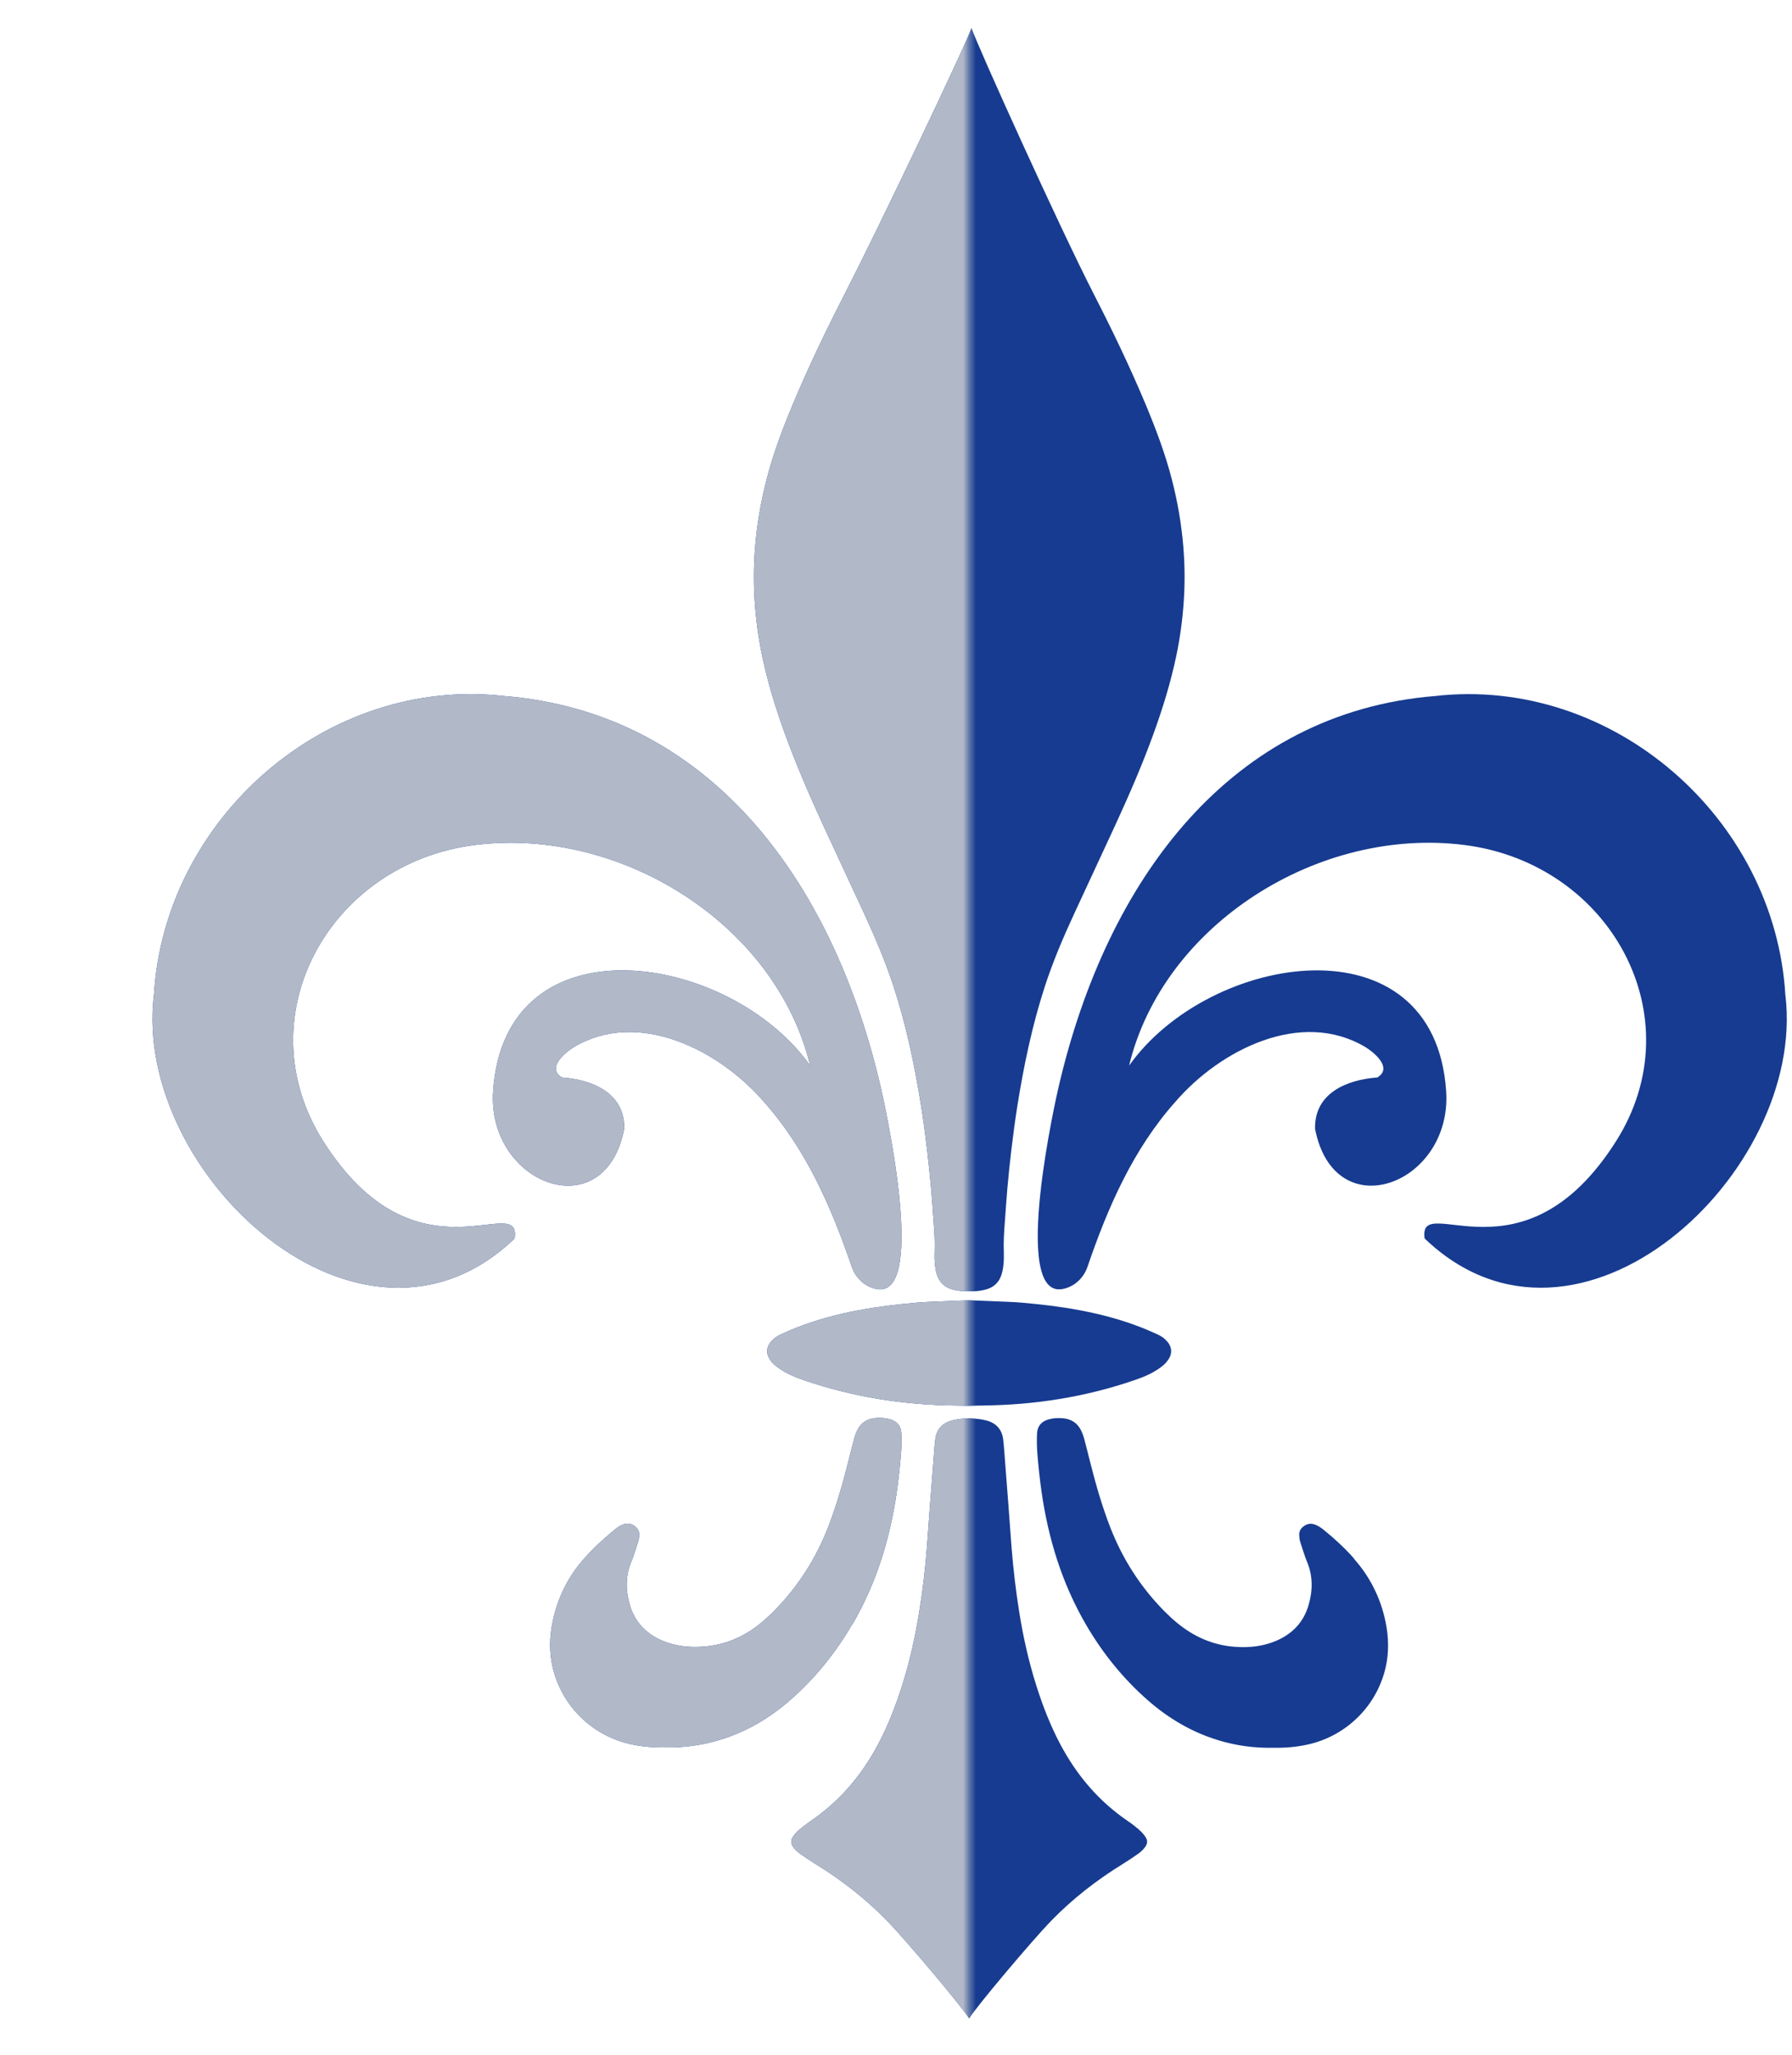
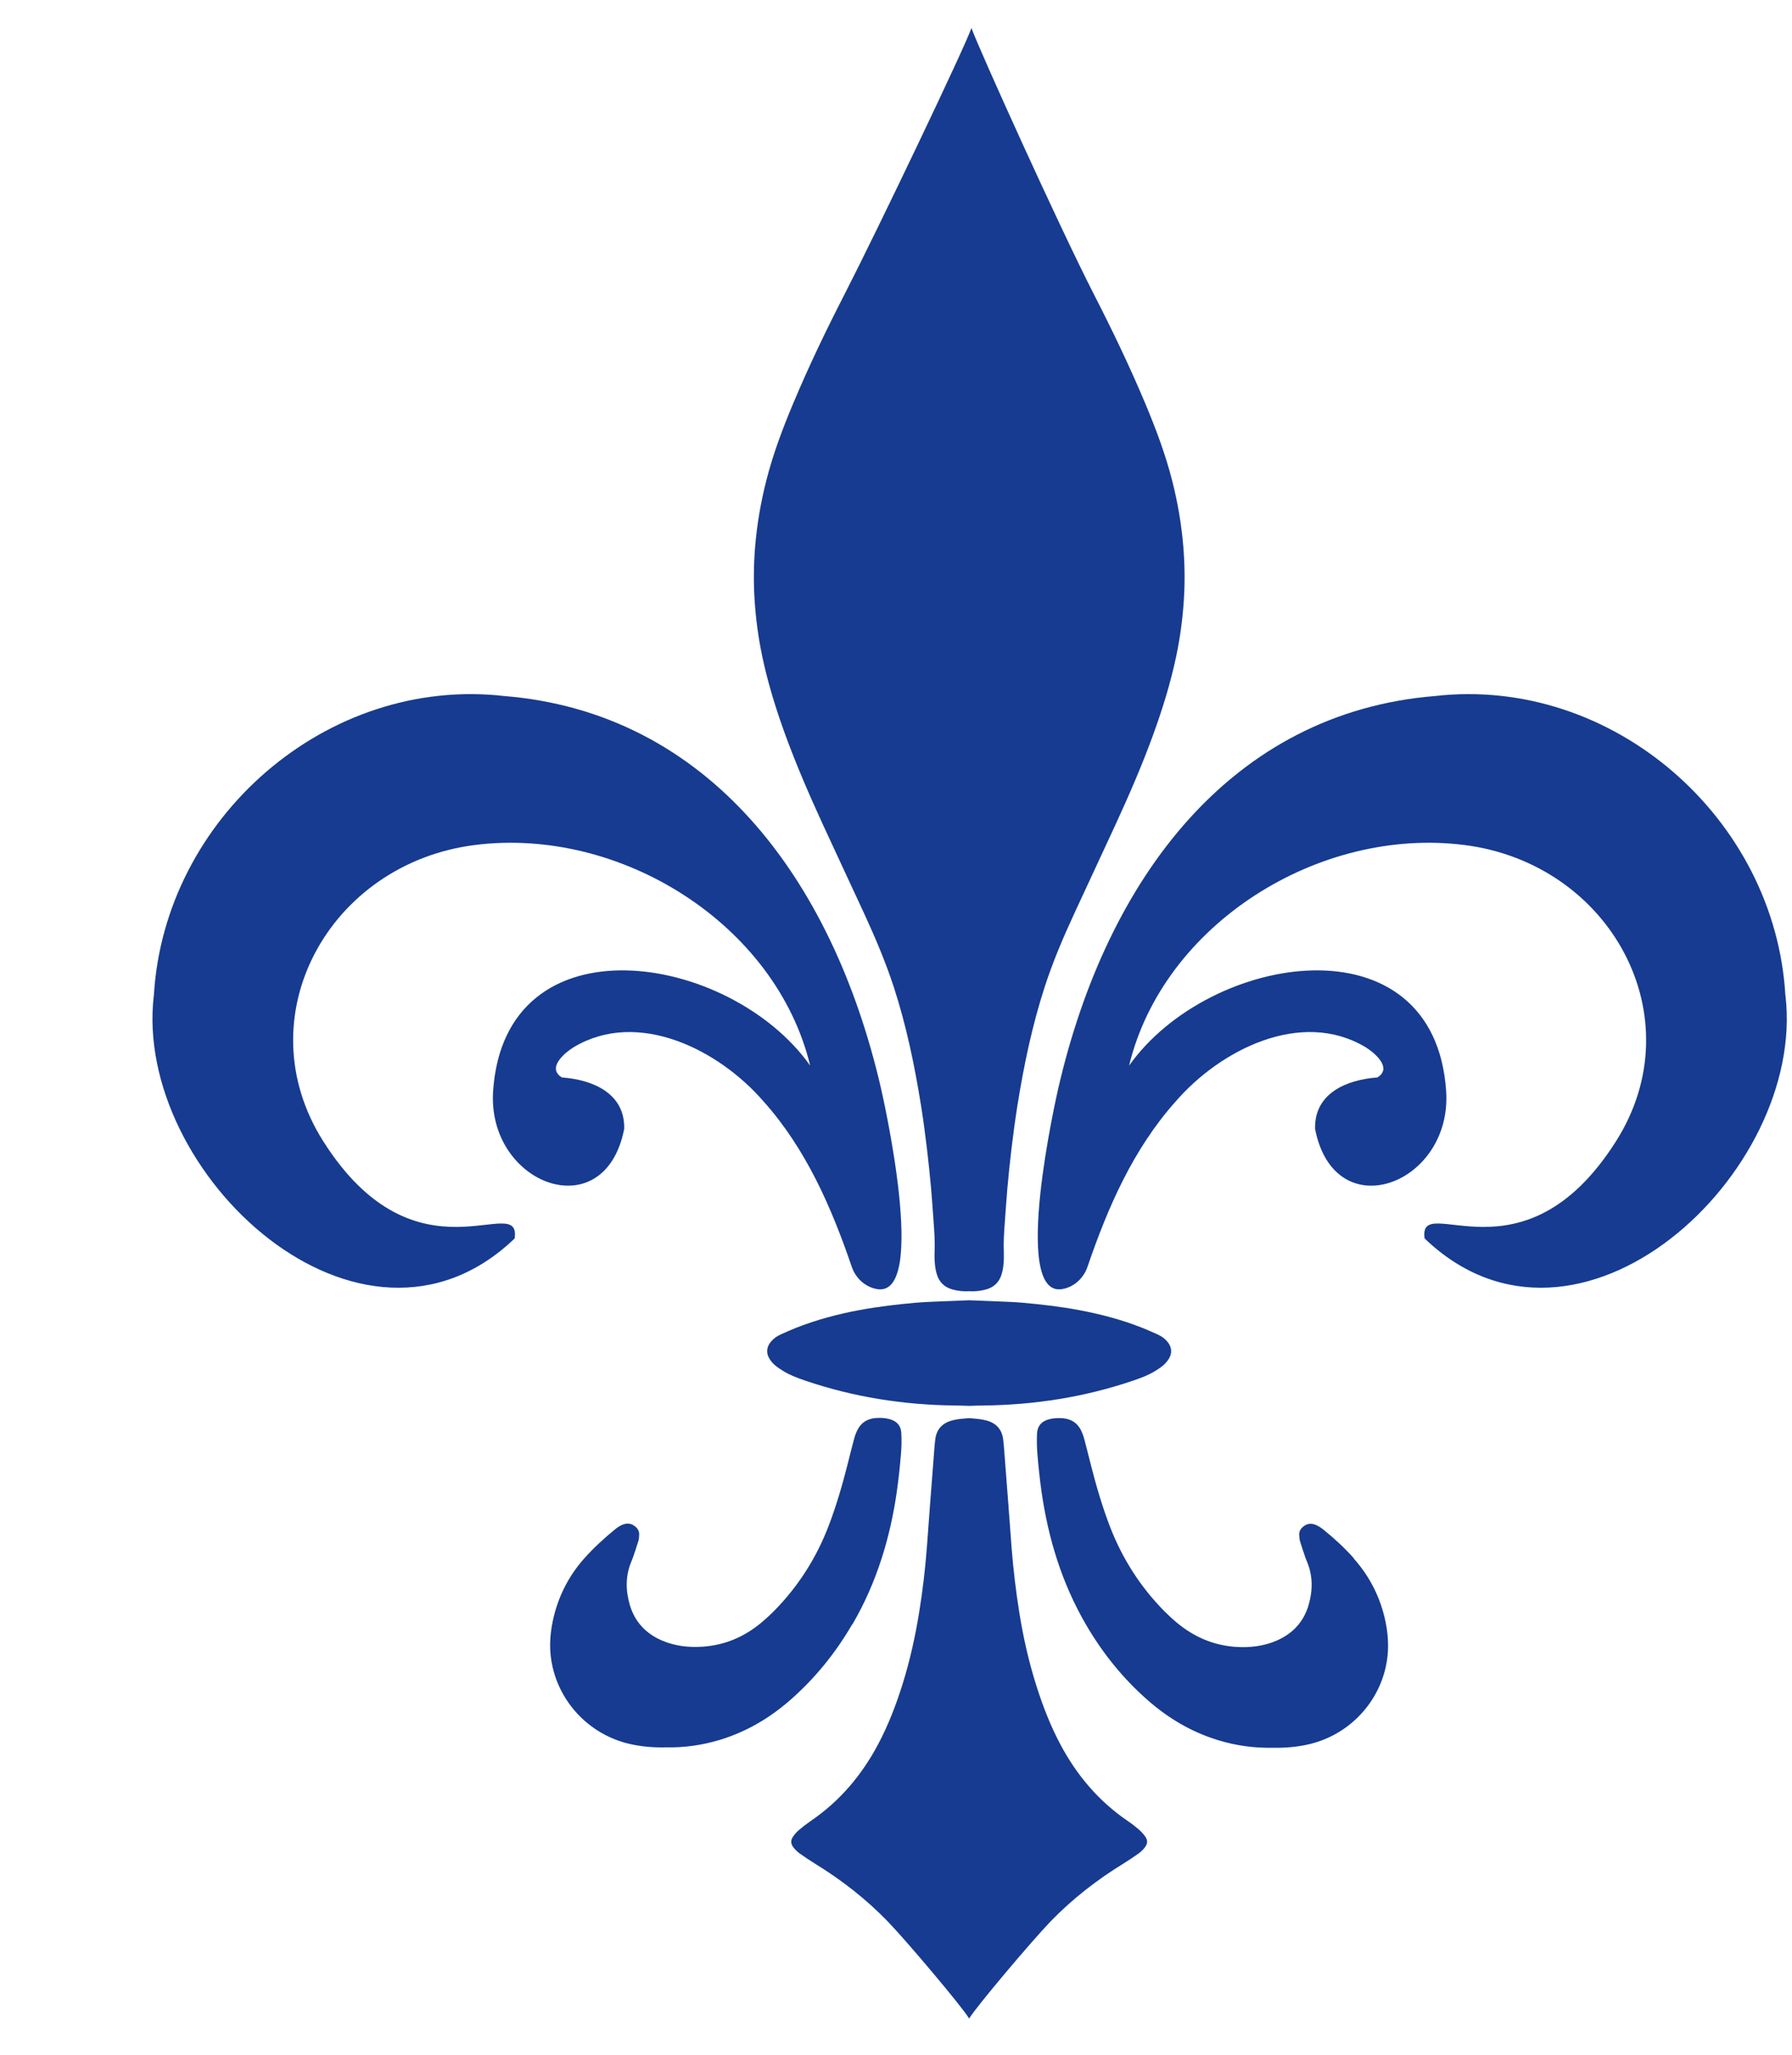
<svg xmlns="http://www.w3.org/2000/svg" fill="none" viewBox="0 0 280 321">
  <path fill="#163B90" d="M119.09 102.47c.88 4.19 2.14 8.26 3.6 12.27 1.74 4.77 3.76 9.42 5.87 14.02 2.15 4.68 4.35 9.35 6.51 14.03 1.7 3.7 3.29 7.44 4.56 11.31 1.99 6.09 3.28 12.34 4.29 18.65.36 2.23.65 4.48.92 6.72.25 2.05.45 4.1.64 6.15.16 1.77.27 3.54.4 5.31.12 1.57.22 3.14.15 4.72-.02.34-.01.69 0 1.03.03.8.11 1.6.35 2.37.36 1.18 1.13 1.97 2.32 2.33.86.26 1.85.37 2.74.31.9.06 1.88-.05 2.74-.31 1.19-.36 1.96-1.15 2.32-2.33.24-.77.32-1.57.35-2.37.01-.34.01-.69 0-1.03-.07-1.58.03-3.15.15-4.72.14-1.77.24-3.54.4-5.31.19-2.05.39-4.11.64-6.15.27-2.25.57-4.49.92-6.72 1.01-6.31 2.31-12.56 4.29-18.65 1.26-3.87 2.85-7.62 4.56-11.31 2.16-4.68 4.35-9.35 6.51-14.03 2.12-4.61 4.14-9.26 5.87-14.02 1.46-4.01 2.72-8.09 3.6-12.27.6-2.86.99-5.75 1.18-8.68.19-2.81.15-5.61-.08-8.42-.29-3.52-.89-6.99-1.77-10.41-1.04-4.06-2.52-7.97-4.13-11.83-2.45-5.84-5.19-11.55-8.08-17.18-5.47-10.68-18.11-38.64-19.12-41.57v-.01.01c-1.01 2.93-14.35 30.89-19.82 41.57-2.89 5.63-5.64 11.34-8.08 17.18-1.62 3.86-3.09 7.77-4.13 11.83-.87 3.42-1.48 6.89-1.77 10.41-.23 2.8-.26 5.61-.08 8.42.19 2.92.58 5.81 1.18 8.68ZM133.19 253.73c3.76-6.45 5.9-13.46 6.95-20.82.27-1.9.47-3.81.63-5.72.1-1.11.12-2.24.06-3.35-.06-1.18-.73-1.88-1.87-2.18-.7-.19-1.42-.21-2.13-.16-1.3.1-2.29.71-2.87 1.89-.23.46-.4.95-.53 1.45-.36 1.33-.68 2.66-1.02 3.99-.82 3.22-1.75 6.41-2.94 9.52-1.92 5.02-4.75 9.46-8.53 13.29-.6.61-1.24 1.19-1.9 1.75-2.66 2.24-5.71 3.58-9.21 3.82-2.2.15-4.35-.08-6.4-.96-2.51-1.08-4.24-2.91-5.02-5.55-.66-2.26-.7-4.52.22-6.74.11-.26.22-.53.31-.8.27-.81.56-1.63.8-2.45.1-.32.12-.68.13-1.02.02-.52-.23-.94-.63-1.26-.53-.43-1.12-.55-1.77-.34-.53.17-.98.47-1.4.82-1.69 1.38-3.29 2.85-4.75 4.48-2.54 2.85-4.18 6.14-4.96 9.87-.5 2.39-.57 4.78-.01 7.16 1.38 5.95 6.06 10.6 12.01 11.98 1.86.43 3.73.58 5.63.54 2.89.06 5.71-.33 8.48-1.17 4.13-1.25 7.76-3.39 10.99-6.21 3.9-3.41 7.11-7.39 9.71-11.86l.02.03ZM178.02 285.83c-.57-.48-1.15-.95-1.77-1.36-4.56-3.1-8-7.16-10.57-12-1.58-2.97-2.78-6.09-3.79-9.29-1.16-3.69-2.01-7.46-2.62-11.28-.54-3.37-.94-6.75-1.21-10.15-.18-2.28-.34-4.57-.51-6.86-.2-2.69-.41-5.37-.62-8.05-.05-.68-.1-1.37-.19-2.05-.21-1.57-1.13-2.52-2.64-2.92-.84-.22-1.8-.29-2.66-.35-.86.06-1.83.12-2.66.35-1.51.4-2.43 1.35-2.64 2.92-.09.68-.14 1.37-.19 2.05-.21 2.68-.41 5.37-.62 8.05-.17 2.29-.33 4.57-.51 6.86-.26 3.4-.66 6.78-1.21 10.15-.62 3.82-1.46 7.59-2.62 11.28-1.01 3.2-2.21 6.32-3.79 9.29-2.57 4.84-6.02 8.91-10.57 12-.61.42-1.2.88-1.77 1.36-.34.29-.66.64-.92 1.01-.43.62-.41 1.14.05 1.74.26.33.57.65.92.9.79.57 1.6 1.11 2.43 1.62 4.15 2.55 7.96 5.51 11.35 9.01 2.88 2.97 11.63 13.33 12.73 15.17 0 .02 0 .03.01.02 0 0 .01 0 .01-.02 1.1-1.84 9.86-12.2 12.73-15.17 3.39-3.5 7.2-6.46 11.35-9.01.83-.51 1.64-1.06 2.43-1.62.34-.25.66-.56.92-.9.47-.6.49-1.12.05-1.74-.26-.37-.58-.72-.92-1.01h.02ZM151.44 203.1c-1.95.08-4.01.16-5.95.24-.77.03-1.55.08-2.32.14-2.97.26-5.93.61-8.86 1.15-3.39.63-6.7 1.51-9.91 2.77-.8.32-1.58.66-2.37 1.02-.61.27-1.15.64-1.58 1.16-.67.81-.78 1.73-.24 2.63.23.39.53.75.88 1.04.46.39.97.71 1.48 1.02 1.02.59 2.12 1 3.23 1.38 7.58 2.58 15.38 3.8 23.38 3.89.71 0 1.54.04 2.25.06.71-.02 1.54-.06 2.25-.06 7.99-.09 15.8-1.31 23.38-3.89 1.11-.38 2.22-.78 3.23-1.38.52-.3 1.03-.63 1.48-1.02.34-.29.65-.66.88-1.04.54-.9.43-1.82-.24-2.63-.43-.52-.97-.89-1.58-1.16-.78-.35-1.57-.7-2.37-1.02-3.21-1.27-6.52-2.14-9.91-2.77-2.93-.55-5.89-.89-8.86-1.15-.77-.07-1.54-.11-2.32-.14-1.95-.09-4.01-.16-5.95-.24h.02ZM211.55 243.42c-1.45-1.63-3.05-3.11-4.75-4.48-.42-.34-.88-.64-1.4-.82-.66-.22-1.24-.09-1.77.34-.4.32-.65.74-.63 1.26.01.34.04.69.13 1.02.24.82.53 1.63.8 2.45.09.27.2.54.31.8.92 2.22.88 4.48.22 6.74-.77 2.64-2.5 4.46-5.02 5.55-2.05.88-4.2 1.11-6.4.96-3.5-.24-6.54-1.59-9.21-3.82-.66-.55-1.29-1.14-1.9-1.75-3.78-3.83-6.6-8.27-8.53-13.29-1.19-3.11-2.12-6.3-2.94-9.52-.34-1.33-.67-2.67-1.02-3.99-.13-.49-.3-.99-.53-1.45-.58-1.18-1.57-1.79-2.87-1.89-.72-.05-1.43-.03-2.13.16-1.13.3-1.8 1-1.87 2.18-.06 1.11-.03 2.24.06 3.35.16 1.91.36 3.82.63 5.72 1.05 7.36 3.19 14.36 6.95 20.82 2.6 4.47 5.81 8.45 9.71 11.86 3.23 2.82 6.86 4.96 10.99 6.21 2.76.84 5.59 1.23 8.48 1.17 1.9.04 3.78-.11 5.63-.54 5.95-1.37 10.64-6.03 12.01-11.98.55-2.39.48-4.78-.01-7.16-.78-3.73-2.42-7.02-4.96-9.87l.02-.03Z" />
  <path fill="#163B90" d="M278.97 155.54c-1.59-27.75-27.02-49.97-54.75-46.82-31.71 2.58-51.24 28.32-58.84 61.17-.19.81-7.57 32.95.63 31.46 1.83-.33 3.31-1.71 3.91-3.47 3.17-9.29 7.16-18.43 13.77-25.82 6.94-8.04 19.59-14.52 29.68-8.49 1.49.93 4.23 3.28 1.84 4.73-4.7.34-9.88 2.41-9.73 8.04 3.06 15.62 21.47 8.66 20.48-5.93-1.85-27.22-36.97-21.68-49.54-3.96 5.35-22.12 29.67-37.35 52.4-34.46 22.84 2.9 35.97 26.9 23.68 46.28-14.6 23.02-31 7.59-29.9 15.18 23.93 22.96 59.64-10.13 56.38-37.93l-.01.02ZM24.04 155.54c1.59-27.75 27.02-49.97 54.75-46.82 31.71 2.58 51.24 28.32 58.84 61.17.19.81 7.57 32.95-.63 31.46-1.83-.33-3.31-1.71-3.91-3.47-3.17-9.29-7.16-18.43-13.77-25.82-6.94-8.04-19.59-14.52-29.68-8.49-1.49.93-4.23 3.28-1.84 4.73 4.7.34 9.88 2.41 9.73 8.04-3.06 15.62-21.47 8.66-20.48-5.93 1.85-27.22 36.97-21.68 49.54-3.96-5.35-22.12-29.67-37.35-52.4-34.46-22.84 2.9-35.97 26.9-23.68 46.28 14.6 23.02 31 7.59 29.9 15.18-23.93 22.96-59.64-10.13-56.38-37.93l.01.02Z" />
  <mask id="a" width="152" height="321" x="0" y="0" maskUnits="userSpaceOnUse" style="mask-type:luminance">
-     <path fill="#fff" d="M151.45 0H0v320.08h151.45V0Z" />
-   </mask>
+     </mask>
  <g fill="#B1B9C8" mask="url(#a)">
    <path d="M119.09 102.47c.88 4.19 2.14 8.26 3.6 12.27 1.74 4.77 3.76 9.42 5.87 14.02 2.15 4.68 4.35 9.35 6.51 14.03 1.7 3.7 3.29 7.44 4.56 11.31 1.99 6.09 3.28 12.34 4.29 18.65.36 2.23.65 4.48.92 6.72.25 2.05.45 4.1.64 6.15.16 1.77.27 3.54.4 5.31.12 1.57.22 3.14.15 4.72-.02.34-.01.69 0 1.03.03.8.11 1.6.35 2.37.36 1.18 1.13 1.97 2.32 2.33.86.26 1.85.37 2.74.31.9.06 1.88-.05 2.74-.31 1.19-.36 1.96-1.15 2.32-2.33.24-.77.32-1.57.35-2.37.01-.34.01-.69 0-1.03-.07-1.58.03-3.15.15-4.72.14-1.77.24-3.54.4-5.31.19-2.05.39-4.11.64-6.15.27-2.25.57-4.49.92-6.72 1.01-6.31 2.31-12.56 4.29-18.65 1.26-3.87 2.85-7.62 4.56-11.31 2.16-4.68 4.35-9.35 6.51-14.03 2.12-4.61 4.14-9.26 5.87-14.02 1.46-4.01 2.72-8.09 3.6-12.27.6-2.86.99-5.75 1.18-8.68.19-2.81.15-5.61-.08-8.42-.29-3.52-.89-6.99-1.77-10.41-1.04-4.06-2.52-7.97-4.13-11.83-2.45-5.84-5.19-11.55-8.08-17.18-5.47-10.68-18.11-38.64-19.12-41.57v-.01.01c-1.01 2.93-14.35 30.89-19.82 41.57-2.89 5.63-5.64 11.34-8.08 17.18-1.62 3.86-3.09 7.77-4.13 11.83-.87 3.42-1.48 6.89-1.77 10.41-.23 2.8-.26 5.61-.08 8.42.19 2.92.58 5.81 1.18 8.68ZM133.19 253.73c3.76-6.45 5.9-13.46 6.95-20.82.27-1.9.47-3.81.63-5.72.1-1.11.12-2.24.06-3.35-.06-1.18-.73-1.88-1.87-2.18-.7-.19-1.42-.21-2.13-.16-1.3.1-2.29.71-2.87 1.89-.23.46-.4.95-.53 1.45-.36 1.33-.68 2.66-1.02 3.99-.82 3.22-1.75 6.41-2.94 9.52-1.92 5.02-4.75 9.46-8.53 13.29-.6.61-1.24 1.19-1.9 1.75-2.66 2.24-5.71 3.58-9.21 3.82-2.2.15-4.35-.08-6.4-.96-2.51-1.08-4.24-2.91-5.02-5.55-.66-2.26-.7-4.52.22-6.74.11-.26.22-.53.31-.8.27-.81.56-1.63.8-2.45.1-.32.12-.68.13-1.02.02-.52-.23-.94-.63-1.26-.53-.43-1.12-.55-1.77-.34-.53.17-.98.47-1.4.82-1.69 1.38-3.29 2.85-4.75 4.48-2.54 2.85-4.18 6.14-4.96 9.87-.5 2.39-.57 4.78-.01 7.16 1.38 5.95 6.06 10.6 12.01 11.98 1.86.43 3.73.58 5.63.54 2.89.06 5.71-.33 8.48-1.17 4.13-1.25 7.76-3.39 10.99-6.21 3.9-3.41 7.11-7.39 9.71-11.86l.02.03ZM178.02 285.83c-.57-.48-1.15-.95-1.77-1.36-4.56-3.1-8-7.16-10.57-12-1.58-2.97-2.78-6.09-3.79-9.29-1.16-3.69-2.01-7.46-2.62-11.28-.54-3.37-.94-6.75-1.21-10.15-.18-2.28-.34-4.57-.51-6.86-.2-2.69-.41-5.37-.62-8.05-.05-.68-.1-1.37-.19-2.05-.21-1.57-1.13-2.52-2.64-2.92-.84-.22-1.8-.29-2.66-.35-.86.06-1.83.12-2.66.35-1.51.4-2.43 1.35-2.64 2.92-.09.68-.14 1.37-.19 2.05-.21 2.68-.41 5.37-.62 8.05-.17 2.29-.33 4.57-.51 6.86-.26 3.4-.66 6.78-1.21 10.15-.62 3.82-1.46 7.59-2.62 11.28-1.01 3.2-2.21 6.32-3.79 9.29-2.57 4.84-6.02 8.91-10.57 12-.61.42-1.2.88-1.77 1.36-.34.29-.66.64-.92 1.01-.43.62-.41 1.14.05 1.74.26.33.57.65.92.9.79.57 1.6 1.11 2.43 1.62 4.15 2.55 7.96 5.51 11.35 9.01 2.88 2.97 11.63 13.33 12.73 15.17 0 .02 0 .03.01.02 0 0 .01 0 .01-.02 1.1-1.84 9.86-12.2 12.73-15.17 3.39-3.5 7.2-6.46 11.35-9.01.83-.51 1.64-1.06 2.43-1.62.34-.25.66-.56.92-.9.47-.6.49-1.12.05-1.74-.26-.37-.58-.72-.92-1.01h.02ZM151.44 203.1c-1.95.08-4.01.16-5.95.24-.77.03-1.55.08-2.32.14-2.97.26-5.93.61-8.86 1.15-3.39.63-6.7 1.51-9.91 2.77-.8.32-1.58.66-2.37 1.02-.61.27-1.15.64-1.58 1.16-.67.81-.78 1.73-.24 2.63.23.39.53.75.88 1.04.46.39.97.71 1.48 1.02 1.02.59 2.12 1 3.23 1.38 7.58 2.58 15.38 3.8 23.38 3.89.71 0 1.54.04 2.25.06.71-.02 1.54-.06 2.25-.06 7.99-.09 15.8-1.31 23.38-3.89 1.11-.38 2.22-.78 3.23-1.38.52-.3 1.03-.63 1.48-1.02.34-.29.65-.66.88-1.04.54-.9.43-1.82-.24-2.63-.43-.52-.97-.89-1.58-1.16-.78-.35-1.57-.7-2.37-1.02-3.21-1.27-6.52-2.14-9.91-2.77-2.93-.55-5.89-.89-8.86-1.15-.77-.07-1.54-.11-2.32-.14-1.95-.09-4.01-.16-5.95-.24h.02Z" />
    <path d="M24.04 155.54c1.59-27.75 27.02-49.97 54.75-46.82 31.71 2.58 51.24 28.32 58.84 61.17.19.81 7.57 32.95-.63 31.46-1.83-.33-3.31-1.71-3.91-3.47-3.17-9.29-7.16-18.43-13.77-25.82-6.94-8.04-19.59-14.52-29.68-8.49-1.49.93-4.23 3.28-1.84 4.73 4.7.34 9.88 2.41 9.73 8.04-3.06 15.62-21.47 8.66-20.48-5.93 1.85-27.22 36.97-21.68 49.54-3.96-5.35-22.12-29.67-37.35-52.4-34.46-22.84 2.9-35.97 26.9-23.68 46.28 14.6 23.02 31 7.59 29.9 15.18-23.93 22.96-59.64-10.13-56.38-37.93l.01.02Z" />
  </g>
</svg>